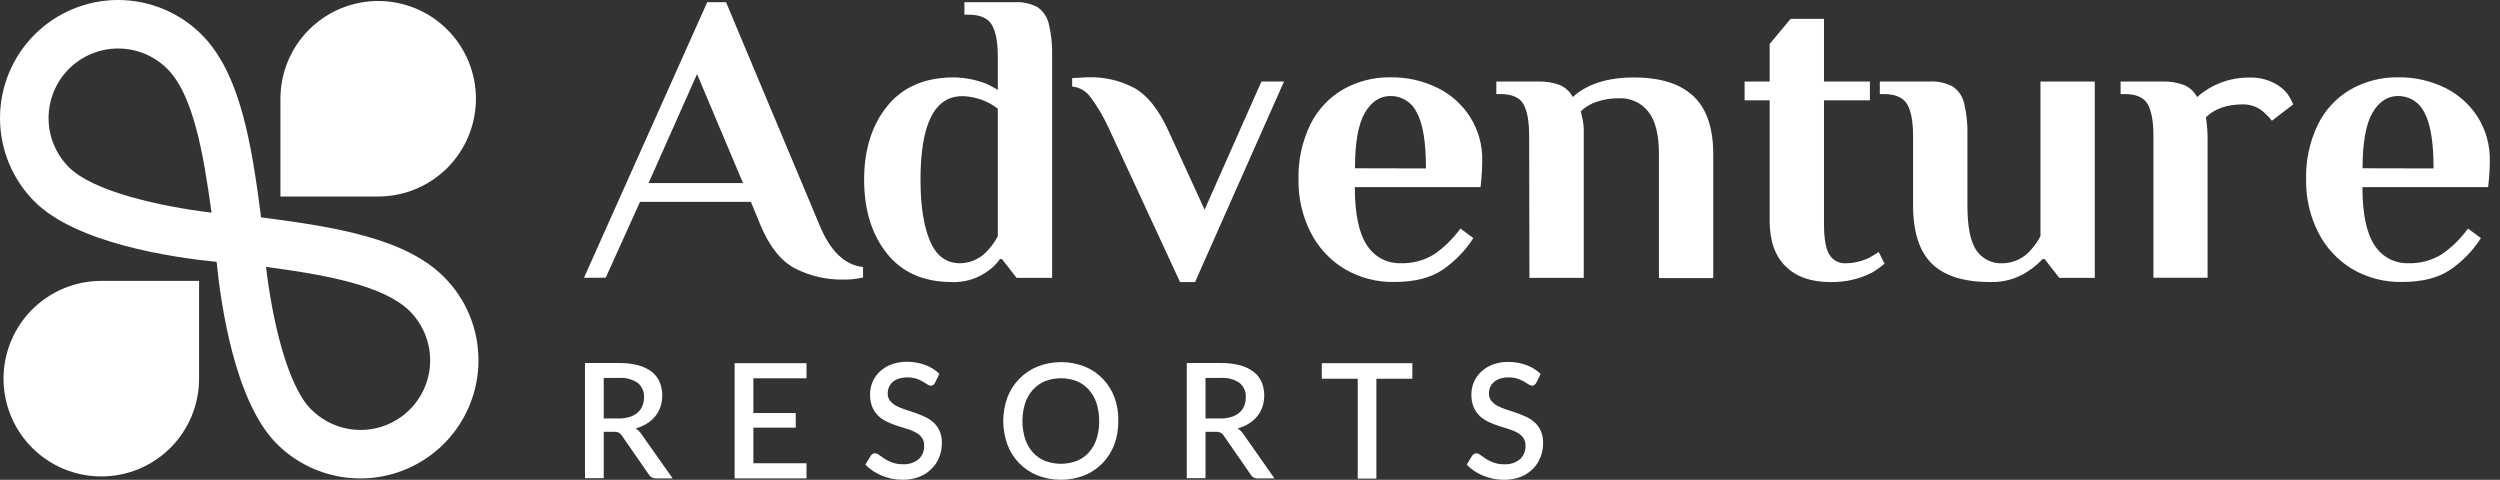
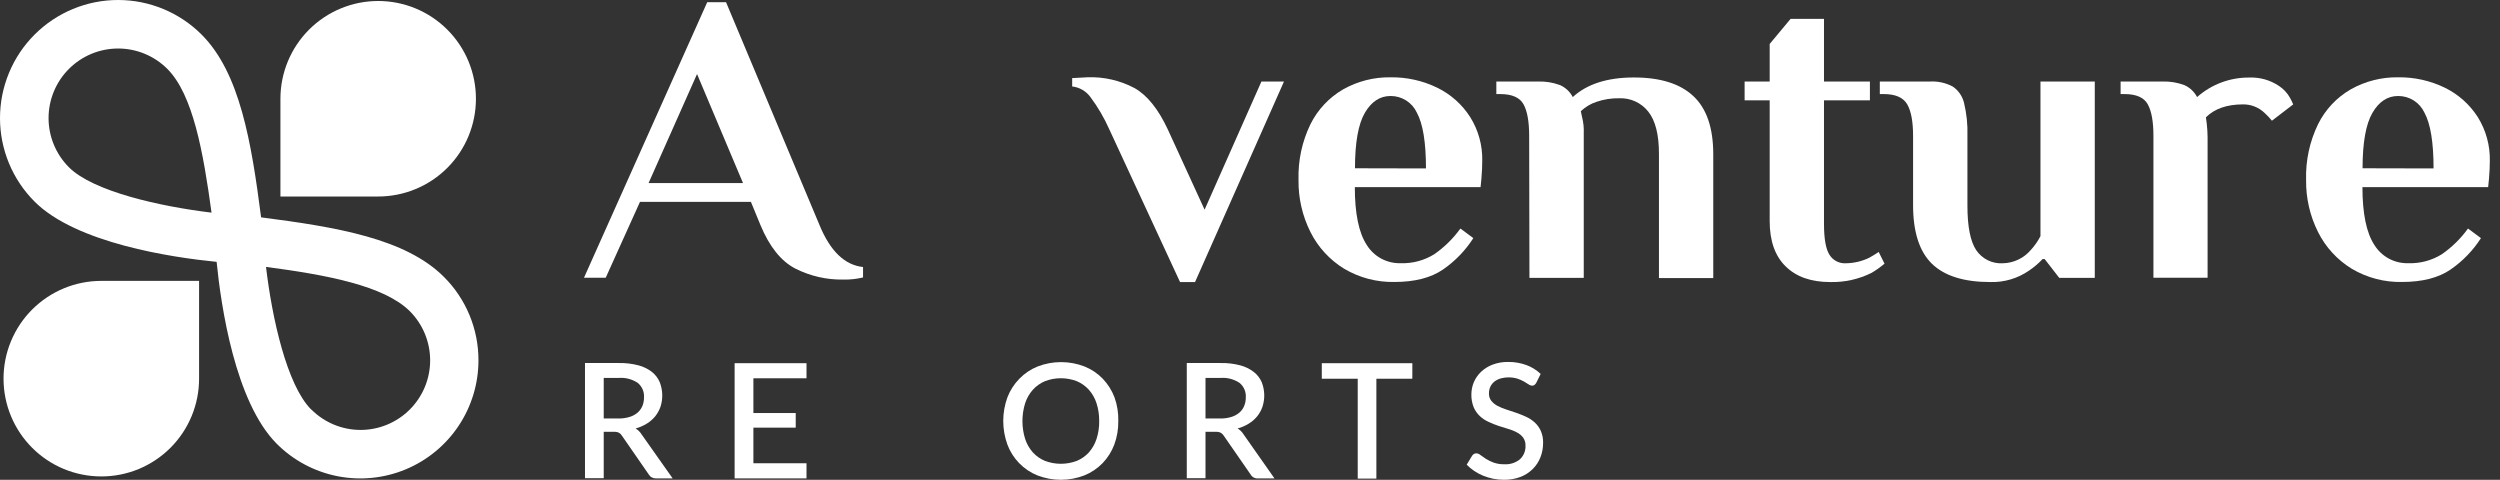
<svg xmlns="http://www.w3.org/2000/svg" width="198" height="38" viewBox="0 0 198 38" fill="none">
  <rect x="0" y="0" width="198" height="38" fill="#333333" stroke="none" />
  <path d="M62.98 21.266C61.858 20.682 60.943 19.54 60.235 17.841L59.472 15.987H50.687L47.973 21.996H46.252L56.013 0.174H57.502L64.912 17.841C65.756 19.89 66.903 20.993 68.353 21.149V21.974C67.836 22.099 67.304 22.155 66.772 22.142C65.456 22.163 64.154 21.862 62.98 21.266ZM51.367 14.498H58.846L55.206 5.864L51.367 14.498Z" fill="white" />
-   <path d="M70.241 20.073C69.04 18.562 68.439 16.616 68.439 14.235C68.439 11.855 69.051 9.908 70.276 8.394C71.499 6.886 73.257 6.131 75.552 6.129C76.424 6.143 77.287 6.312 78.101 6.626C78.418 6.773 78.728 6.938 79.027 7.119V4.475C79.027 3.349 78.872 2.516 78.562 1.977C78.246 1.436 77.636 1.164 76.712 1.164H76.38V0.174H80.349C80.981 0.135 81.612 0.272 82.171 0.569C82.619 0.88 82.937 1.345 83.063 1.875C83.267 2.726 83.357 3.601 83.329 4.475V22.009H80.517L79.356 20.519H79.192C78.942 20.882 78.628 21.196 78.265 21.446C77.437 22.066 76.421 22.381 75.387 22.338C73.16 22.338 71.445 21.583 70.241 20.073ZM78.265 19.792C78.568 19.465 78.824 19.098 79.027 18.701V8.609C78.78 8.416 78.514 8.25 78.234 8.112C77.605 7.801 76.916 7.632 76.216 7.616C74.008 7.616 72.904 9.822 72.904 14.235C72.904 16.285 73.153 17.9 73.651 19.08C74.148 20.261 74.947 20.851 76.048 20.851C76.472 20.842 76.888 20.743 77.27 20.56C77.653 20.377 77.992 20.116 78.265 19.792Z" fill="white" />
  <path d="M87.861 10.253C87.453 9.333 86.943 8.462 86.339 7.657C86.169 7.433 85.955 7.245 85.711 7.106C85.466 6.967 85.196 6.879 84.916 6.847V6.186L86.14 6.12C87.435 6.075 88.719 6.372 89.863 6.98C90.866 7.553 91.742 8.645 92.491 10.253L95.404 16.607L99.904 6.458H101.691L94.648 22.338H93.459L87.861 10.253Z" fill="white" />
  <path d="M106.454 21.282C105.314 20.583 104.391 19.579 103.791 18.384C103.145 17.098 102.82 15.675 102.842 14.235C102.8 12.713 103.125 11.203 103.791 9.833C104.366 8.677 105.269 7.716 106.388 7.072C107.528 6.431 108.818 6.104 110.126 6.123C111.409 6.104 112.679 6.386 113.832 6.948C114.902 7.47 115.806 8.278 116.445 9.282C117.091 10.318 117.421 11.519 117.394 12.739C117.394 13.161 117.372 13.635 117.327 14.162L117.261 14.823H107.302C107.302 16.917 107.618 18.445 108.25 19.406C108.532 19.86 108.929 20.231 109.399 20.484C109.87 20.736 110.398 20.861 110.932 20.845C111.871 20.878 112.798 20.63 113.595 20.134C114.395 19.577 115.094 18.89 115.664 18.1L116.688 18.859C116.062 19.837 115.247 20.681 114.291 21.342C113.33 22.002 112.044 22.332 110.436 22.332C109.036 22.36 107.657 21.997 106.454 21.282ZM112.937 13.34C112.937 11.27 112.695 9.794 112.21 8.912C112.025 8.517 111.73 8.184 111.36 7.952C110.991 7.72 110.562 7.599 110.126 7.603C109.288 7.603 108.611 8.052 108.092 8.944C107.574 9.836 107.314 11.3 107.314 13.327L112.937 13.34Z" fill="white" />
  <path d="M121.11 10.759C121.11 9.633 120.961 8.801 120.664 8.261C120.367 7.723 119.753 7.451 118.826 7.451H118.51V6.458H121.784C122.387 6.434 122.989 6.529 123.555 6.74C123.989 6.932 124.345 7.267 124.564 7.688C125.689 6.655 127.299 6.138 129.393 6.136C131.487 6.133 133.058 6.624 134.108 7.606C135.163 8.587 135.69 10.125 135.69 12.22V22.025H131.389V12.182C131.389 10.66 131.107 9.546 130.544 8.84C130.272 8.494 129.921 8.219 129.521 8.035C129.122 7.851 128.684 7.765 128.245 7.783C127.632 7.771 127.022 7.866 126.442 8.065C125.979 8.217 125.555 8.471 125.202 8.808L125.3 9.27C125.407 9.691 125.452 10.126 125.433 10.56V22.009H121.132L121.11 10.759Z" fill="white" />
  <path d="M141.424 21.098C140.58 20.274 140.159 19.077 140.159 17.509V7.948H138.173V6.458H140.159V3.482L141.813 1.496H144.46V6.458H148.097V7.948H144.46V17.708C144.46 18.9 144.602 19.719 144.89 20.172C145.024 20.391 145.214 20.57 145.442 20.689C145.669 20.809 145.924 20.865 146.18 20.851C146.821 20.845 147.453 20.698 148.031 20.421C148.274 20.288 148.527 20.134 148.793 19.956L149.254 20.883C148.933 21.153 148.591 21.396 148.23 21.61C147.213 22.117 146.088 22.366 144.953 22.338C143.439 22.338 142.263 21.925 141.424 21.098Z" fill="white" />
  <path d="M153.002 20.883C152.011 19.911 151.516 18.368 151.516 16.253V10.759C151.516 9.633 151.361 8.801 151.051 8.261C150.735 7.723 150.124 7.451 149.198 7.451H148.881V6.458H152.841C153.473 6.42 154.104 6.558 154.663 6.857C155.113 7.165 155.431 7.631 155.555 8.163C155.759 9.012 155.848 9.886 155.82 10.759V16.285C155.82 17.938 156.051 19.112 156.513 19.808C156.744 20.152 157.061 20.429 157.433 20.612C157.805 20.795 158.218 20.878 158.632 20.851C159.055 20.841 159.471 20.742 159.852 20.559C160.234 20.377 160.573 20.115 160.846 19.792C161.147 19.464 161.402 19.097 161.605 18.701V6.458H165.906V22.009H163.094L161.937 20.519H161.772C161.444 20.868 161.077 21.179 160.678 21.446C159.784 22.058 158.719 22.37 157.636 22.338C155.54 22.338 153.995 21.853 153.002 20.883Z" fill="white" />
  <path d="M181.356 7.723C181.455 7.9 181.544 8.083 181.621 8.27L179.936 9.561C179.755 9.333 179.555 9.122 179.338 8.928C178.883 8.498 178.278 8.261 177.652 8.267C176.372 8.267 175.391 8.609 174.708 9.292L174.774 9.788C174.816 10.151 174.839 10.515 174.841 10.88V21.996H170.552V10.759C170.552 9.633 170.402 8.801 170.103 8.261C169.806 7.723 169.195 7.451 168.269 7.451H167.952V6.458H171.229C171.832 6.434 172.434 6.529 173 6.74C173.434 6.932 173.79 7.267 174.009 7.688C175.148 6.68 176.621 6.129 178.142 6.142C178.975 6.108 179.797 6.339 180.489 6.803C180.846 7.037 181.143 7.352 181.356 7.723Z" fill="white" />
  <path d="M186.255 21.282C185.114 20.584 184.191 19.58 183.592 18.384C182.946 17.098 182.62 15.675 182.643 14.235C182.6 12.713 182.926 11.203 183.592 9.833C184.165 8.676 185.069 7.715 186.188 7.072C187.329 6.431 188.618 6.103 189.926 6.123C191.21 6.104 192.479 6.387 193.633 6.948C194.702 7.471 195.606 8.279 196.246 9.282C196.89 10.318 197.22 11.519 197.194 12.739C197.194 13.161 197.172 13.635 197.128 14.162L197.061 14.823H187.105C187.105 16.917 187.422 18.445 188.054 19.406C188.336 19.859 188.731 20.231 189.201 20.483C189.671 20.736 190.2 20.861 190.733 20.845C191.672 20.878 192.599 20.631 193.396 20.134C194.197 19.579 194.896 18.891 195.464 18.1L196.492 18.859C195.865 19.838 195.049 20.681 194.092 21.342C193.134 22.002 191.849 22.332 190.236 22.332C188.837 22.361 187.457 21.997 186.255 21.282ZM192.738 13.34C192.738 11.27 192.496 9.794 192.011 8.912C191.825 8.518 191.53 8.184 191.16 7.952C190.791 7.72 190.363 7.599 189.926 7.603C189.088 7.603 188.408 8.052 187.893 8.944C187.377 9.836 187.115 11.3 187.115 13.327L192.738 13.34Z" fill="white" />
  <path d="M53.274 37.889H51.952C51.836 37.893 51.722 37.866 51.621 37.81C51.52 37.755 51.437 37.672 51.379 37.572L49.251 34.498C49.194 34.403 49.113 34.325 49.017 34.271C48.898 34.217 48.767 34.193 48.637 34.201H47.815V37.876H46.331V28.752H49.017C49.539 28.741 50.061 28.803 50.566 28.935C50.954 29.036 51.317 29.214 51.635 29.457C51.905 29.673 52.117 29.952 52.252 30.27C52.496 30.893 52.517 31.582 52.309 32.218C52.214 32.488 52.075 32.74 51.898 32.965C51.711 33.194 51.486 33.391 51.234 33.546C50.956 33.718 50.656 33.849 50.342 33.935C50.531 34.051 50.691 34.209 50.81 34.397L53.274 37.889ZM48.979 33.145C49.28 33.15 49.579 33.108 49.867 33.021C50.1 32.951 50.315 32.834 50.5 32.677C50.665 32.532 50.794 32.351 50.88 32.148C50.967 31.931 51.01 31.699 51.006 31.465C51.019 31.25 50.982 31.035 50.896 30.837C50.81 30.639 50.679 30.464 50.513 30.327C50.072 30.032 49.545 29.893 49.017 29.931H47.815V33.145H48.979Z" fill="white" />
  <path d="M63.875 36.69V37.889H58.182V28.765H63.875V29.96H59.669V32.712H63.021V33.869H59.669V36.69H63.875Z" fill="white" />
-   <path d="M74.052 30.324C74.015 30.388 73.965 30.445 73.907 30.491C73.851 30.529 73.784 30.548 73.717 30.545C73.62 30.539 73.526 30.503 73.448 30.444C73.347 30.374 73.224 30.298 73.078 30.216C72.914 30.125 72.741 30.049 72.563 29.988C72.113 29.856 71.634 29.856 71.184 29.988C71.007 30.044 70.842 30.134 70.7 30.254C70.573 30.366 70.473 30.504 70.406 30.659C70.339 30.818 70.306 30.989 70.308 31.162C70.299 31.37 70.364 31.575 70.491 31.741C70.625 31.904 70.789 32.039 70.975 32.139C71.196 32.256 71.427 32.352 71.665 32.427C71.921 32.509 72.183 32.594 72.452 32.689C72.721 32.784 72.983 32.889 73.24 33.006C73.491 33.119 73.724 33.271 73.929 33.455C74.132 33.643 74.297 33.87 74.413 34.122C74.543 34.421 74.606 34.745 74.596 35.071C74.599 35.461 74.528 35.849 74.388 36.212C74.249 36.56 74.04 36.874 73.774 37.136C73.496 37.413 73.163 37.628 72.797 37.769C72.374 37.927 71.926 38.004 71.475 37.996C71.189 37.997 70.904 37.968 70.624 37.911C70.354 37.855 70.089 37.774 69.833 37.67C69.585 37.568 69.348 37.441 69.125 37.291C68.911 37.149 68.714 36.984 68.537 36.798L68.967 36.089C69.003 36.031 69.053 35.983 69.113 35.95C69.173 35.916 69.24 35.899 69.308 35.899C69.426 35.909 69.537 35.957 69.625 36.035C69.745 36.124 69.887 36.225 70.055 36.333C70.245 36.452 70.448 36.552 70.659 36.63C70.931 36.727 71.218 36.773 71.506 36.766C71.956 36.795 72.401 36.656 72.752 36.374C72.901 36.236 73.017 36.068 73.093 35.88C73.169 35.693 73.203 35.491 73.192 35.289C73.203 35.064 73.139 34.841 73.009 34.657C72.88 34.486 72.715 34.347 72.525 34.248C72.307 34.131 72.077 34.038 71.838 33.97C71.579 33.891 71.317 33.812 71.051 33.724C70.784 33.634 70.522 33.528 70.267 33.407C70.013 33.295 69.78 33.141 69.577 32.952C69.371 32.755 69.207 32.518 69.093 32.256C68.961 31.927 68.898 31.573 68.91 31.219C68.909 30.887 68.976 30.558 69.106 30.253C69.236 29.947 69.426 29.671 69.666 29.441C69.931 29.192 70.243 28.998 70.583 28.869C70.98 28.718 71.402 28.645 71.826 28.654C72.317 28.648 72.804 28.732 73.265 28.9C73.686 29.054 74.072 29.293 74.397 29.603L74.052 30.324Z" fill="white" />
-   <path d="M88.569 33.341C88.579 33.978 88.472 34.612 88.253 35.21C88.046 35.759 87.73 36.261 87.323 36.684C86.915 37.101 86.425 37.431 85.884 37.651C84.685 38.115 83.357 38.115 82.158 37.651C81.615 37.431 81.124 37.1 80.716 36.68C80.307 36.26 79.991 35.759 79.786 35.21C79.348 34.002 79.348 32.679 79.786 31.472C79.998 30.92 80.321 30.417 80.735 29.995C81.142 29.575 81.632 29.245 82.174 29.027C83.373 28.563 84.701 28.563 85.9 29.027C86.442 29.245 86.932 29.575 87.339 29.995C87.744 30.421 88.06 30.922 88.269 31.472C88.483 32.071 88.585 32.705 88.569 33.341ZM87.054 33.341C87.061 32.861 86.99 32.384 86.842 31.927C86.715 31.535 86.508 31.174 86.235 30.864C85.972 30.574 85.648 30.344 85.286 30.191C84.472 29.878 83.57 29.878 82.756 30.191C82.395 30.344 82.071 30.574 81.807 30.864C81.531 31.172 81.322 31.534 81.194 31.927C80.904 32.854 80.904 33.847 81.194 34.773C81.322 35.166 81.531 35.528 81.807 35.836C82.072 36.124 82.395 36.35 82.756 36.5C83.571 36.809 84.471 36.809 85.286 36.5C85.647 36.351 85.971 36.124 86.235 35.836C86.508 35.527 86.715 35.166 86.842 34.773C86.993 34.311 87.065 33.827 87.057 33.341H87.054Z" fill="white" />
+   <path d="M88.569 33.341C88.579 33.978 88.472 34.612 88.253 35.21C88.046 35.759 87.73 36.261 87.323 36.684C86.915 37.101 86.425 37.431 85.884 37.651C84.685 38.115 83.357 38.115 82.158 37.651C81.615 37.431 81.124 37.1 80.716 36.68C80.307 36.26 79.991 35.759 79.786 35.21C79.348 34.002 79.348 32.679 79.786 31.472C79.998 30.92 80.321 30.417 80.735 29.995C81.142 29.575 81.632 29.245 82.174 29.027C83.373 28.563 84.701 28.563 85.9 29.027C86.442 29.245 86.932 29.575 87.339 29.995C87.744 30.421 88.06 30.922 88.269 31.472C88.483 32.071 88.585 32.705 88.569 33.341ZM87.054 33.341C87.061 32.861 86.99 32.384 86.842 31.927C86.715 31.535 86.508 31.174 86.235 30.864C85.972 30.574 85.648 30.344 85.286 30.191C84.472 29.878 83.57 29.878 82.756 30.191C82.395 30.344 82.071 30.574 81.807 30.864C81.531 31.172 81.322 31.534 81.194 31.927C80.904 32.854 80.904 33.847 81.194 34.773C81.322 35.166 81.531 35.528 81.807 35.836C82.072 36.124 82.395 36.35 82.756 36.5C83.571 36.809 84.471 36.809 85.286 36.5C85.647 36.351 85.971 36.124 86.235 35.836C86.508 35.527 86.715 35.166 86.842 34.773C86.993 34.311 87.065 33.827 87.057 33.341Z" fill="white" />
  <path d="M100.938 37.889H99.613C99.498 37.895 99.383 37.869 99.282 37.813C99.182 37.757 99.099 37.674 99.044 37.572L96.915 34.498C96.856 34.404 96.775 34.326 96.678 34.271C96.559 34.217 96.429 34.193 96.299 34.201H95.476V37.876H93.993V28.752H96.678C97.201 28.741 97.722 28.803 98.228 28.935C98.616 29.036 98.979 29.213 99.297 29.457C99.573 29.671 99.79 29.95 99.929 30.27C100.174 30.893 100.194 31.582 99.986 32.218C99.893 32.489 99.754 32.741 99.575 32.965C99.388 33.194 99.164 33.391 98.911 33.546C98.634 33.719 98.334 33.85 98.019 33.935C98.209 34.051 98.369 34.209 98.487 34.397L100.938 37.889ZM96.64 33.145C96.941 33.15 97.241 33.109 97.529 33.021C97.761 32.951 97.977 32.834 98.162 32.677C98.328 32.533 98.458 32.352 98.541 32.148C98.628 31.931 98.671 31.699 98.668 31.465C98.681 31.25 98.643 31.035 98.558 30.837C98.472 30.639 98.34 30.464 98.174 30.327C97.734 30.032 97.207 29.893 96.678 29.931H95.476V33.145H96.64Z" fill="white" />
  <path d="M111.856 29.998H109.009V37.905H107.532V29.998H104.686V28.765H111.859L111.856 29.998Z" fill="white" />
  <path d="M121.67 30.324C121.632 30.388 121.583 30.445 121.524 30.491C121.468 30.529 121.402 30.548 121.334 30.545C121.237 30.539 121.143 30.503 121.066 30.444C120.964 30.374 120.844 30.298 120.699 30.216C120.533 30.125 120.359 30.049 120.18 29.988C119.731 29.856 119.253 29.856 118.804 29.988C118.626 30.044 118.46 30.134 118.317 30.254C118.191 30.366 118.09 30.504 118.023 30.659C117.956 30.818 117.923 30.989 117.925 31.162C117.917 31.37 117.982 31.575 118.108 31.741C118.242 31.904 118.406 32.039 118.592 32.139C118.813 32.256 119.044 32.352 119.282 32.427C119.538 32.509 119.8 32.594 120.069 32.689C120.338 32.784 120.601 32.889 120.86 33.006C121.11 33.119 121.342 33.271 121.546 33.455C121.751 33.642 121.915 33.869 122.03 34.122C122.16 34.421 122.223 34.745 122.214 35.071C122.216 35.461 122.146 35.849 122.005 36.212C121.87 36.56 121.664 36.876 121.401 37.139C121.123 37.416 120.79 37.632 120.424 37.772C120.002 37.93 119.555 38.007 119.105 37.999C118.818 38 118.532 37.971 118.251 37.914C117.981 37.858 117.716 37.777 117.46 37.674C117.212 37.571 116.974 37.444 116.752 37.294C116.538 37.152 116.34 36.987 116.163 36.801L116.594 36.092C116.63 36.035 116.68 35.987 116.739 35.953C116.799 35.919 116.866 35.902 116.935 35.903C117.052 35.913 117.163 35.961 117.251 36.039C117.368 36.127 117.511 36.228 117.678 36.336C117.869 36.455 118.072 36.555 118.282 36.633C118.555 36.73 118.844 36.776 119.133 36.769C119.582 36.799 120.026 36.659 120.376 36.377C120.525 36.24 120.642 36.072 120.718 35.884C120.795 35.697 120.829 35.495 120.819 35.292C120.829 35.067 120.764 34.845 120.635 34.66C120.505 34.489 120.339 34.35 120.148 34.252C119.93 34.134 119.7 34.041 119.462 33.973C119.203 33.894 118.943 33.815 118.675 33.727C118.407 33.637 118.145 33.531 117.89 33.41C117.638 33.298 117.406 33.144 117.204 32.955C116.996 32.759 116.83 32.522 116.717 32.259C116.586 31.929 116.524 31.576 116.533 31.222C116.536 30.896 116.602 30.574 116.726 30.273C116.858 29.965 117.051 29.686 117.293 29.454C117.556 29.204 117.867 29.01 118.207 28.881C118.603 28.731 119.025 28.658 119.449 28.666C119.941 28.661 120.43 28.745 120.892 28.913C121.312 29.067 121.696 29.306 122.021 29.615L121.67 30.324Z" fill="white" />
  <path d="M37.894 28.54C37.897 27.311 37.656 26.094 37.186 24.959C36.716 23.824 36.026 22.793 35.155 21.927C32.112 18.884 26.631 17.983 20.679 17.214C19.911 11.262 19.006 5.778 15.967 2.739C15.098 1.87 14.067 1.181 12.932 0.712C11.797 0.242 10.581 -0 9.352 6.68438e-08C8.124 0 6.908 0.242 5.773 0.712C4.638 1.183 3.607 1.872 2.739 2.74C1.87 3.609 1.181 4.64 0.712 5.775C0.242 6.91 -0 8.126 6.68545e-08 9.355C0 10.583 0.242 11.799 0.712 12.934C1.183 14.069 1.872 15.1 2.74 15.968C6.045 19.273 13.667 20.396 17.156 20.738C17.501 24.216 18.617 31.845 21.925 35.153C23.233 36.461 24.9 37.351 26.714 37.712C28.529 38.072 30.409 37.887 32.118 37.179C33.827 36.471 35.288 35.273 36.316 33.735C37.344 32.198 37.893 30.39 37.894 28.54ZM5.46 13.248C4.427 12.215 3.846 10.813 3.846 9.352C3.846 7.891 4.427 6.489 5.46 5.456C6.494 4.422 7.895 3.842 9.357 3.842C10.818 3.842 12.22 4.422 13.253 5.456C15.284 7.489 16.099 12.04 16.754 16.841C12.696 16.351 7.383 15.174 5.46 13.248ZM24.648 32.436C22.722 30.51 21.546 25.197 21.068 21.139C25.856 21.772 30.407 22.613 32.454 24.643C33.487 25.677 34.068 27.078 34.068 28.54C34.068 30.001 33.487 31.403 32.454 32.436C31.42 33.47 30.019 34.05 28.557 34.05C27.096 34.05 25.694 33.47 24.661 32.436H24.648Z" fill="white" />
  <path d="M8.022 22.246H15.767V29.992C15.767 31.008 15.567 32.015 15.178 32.954C14.789 33.894 14.219 34.747 13.5 35.466C12.781 36.185 11.927 36.755 10.988 37.145C10.049 37.534 9.042 37.734 8.025 37.734C7.008 37.734 6.001 37.534 5.061 37.145C4.122 36.757 3.268 36.186 2.549 35.467C1.829 34.748 1.259 33.895 0.869 32.955C0.48 32.016 0.28 31.009 0.28 29.992C0.279 28.975 0.479 27.968 0.868 27.028C1.257 26.088 1.827 25.234 2.546 24.515C3.265 23.796 4.119 23.225 5.058 22.836C5.998 22.447 7.005 22.246 8.022 22.246Z" fill="white" />
  <path d="M29.952 15.563H22.21V7.821C22.21 5.768 23.026 3.799 24.477 2.347C25.929 0.895 27.899 0.079 29.952 0.079C32.005 0.079 33.975 0.895 35.427 2.347C36.879 3.799 37.694 5.768 37.694 7.821C37.694 9.875 36.879 11.844 35.427 13.296C33.975 14.748 32.005 15.563 29.952 15.563Z" fill="white" />
</svg>